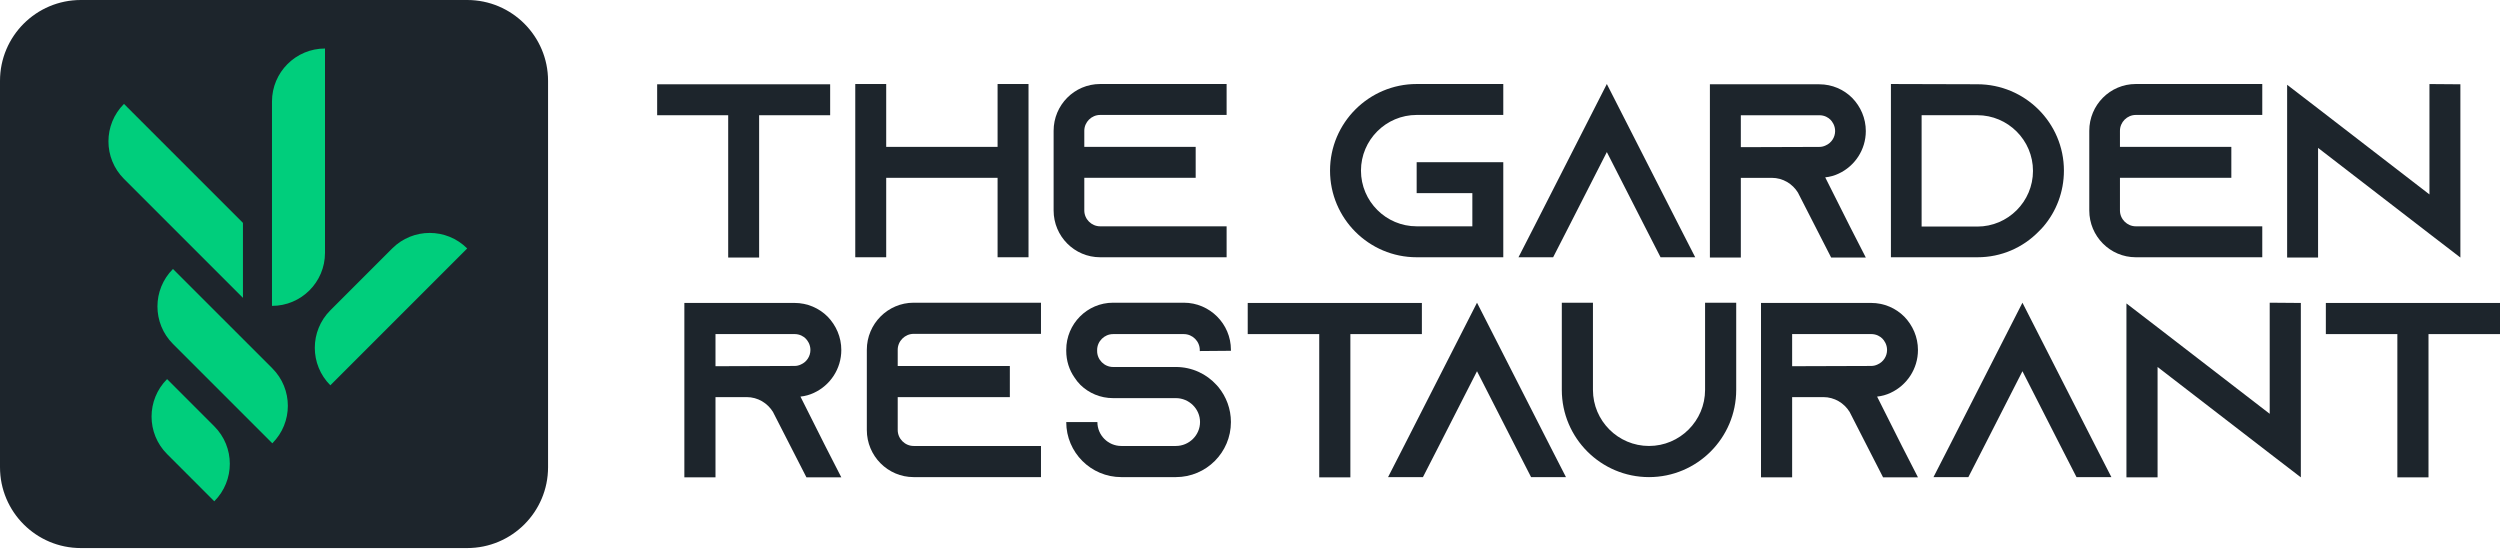
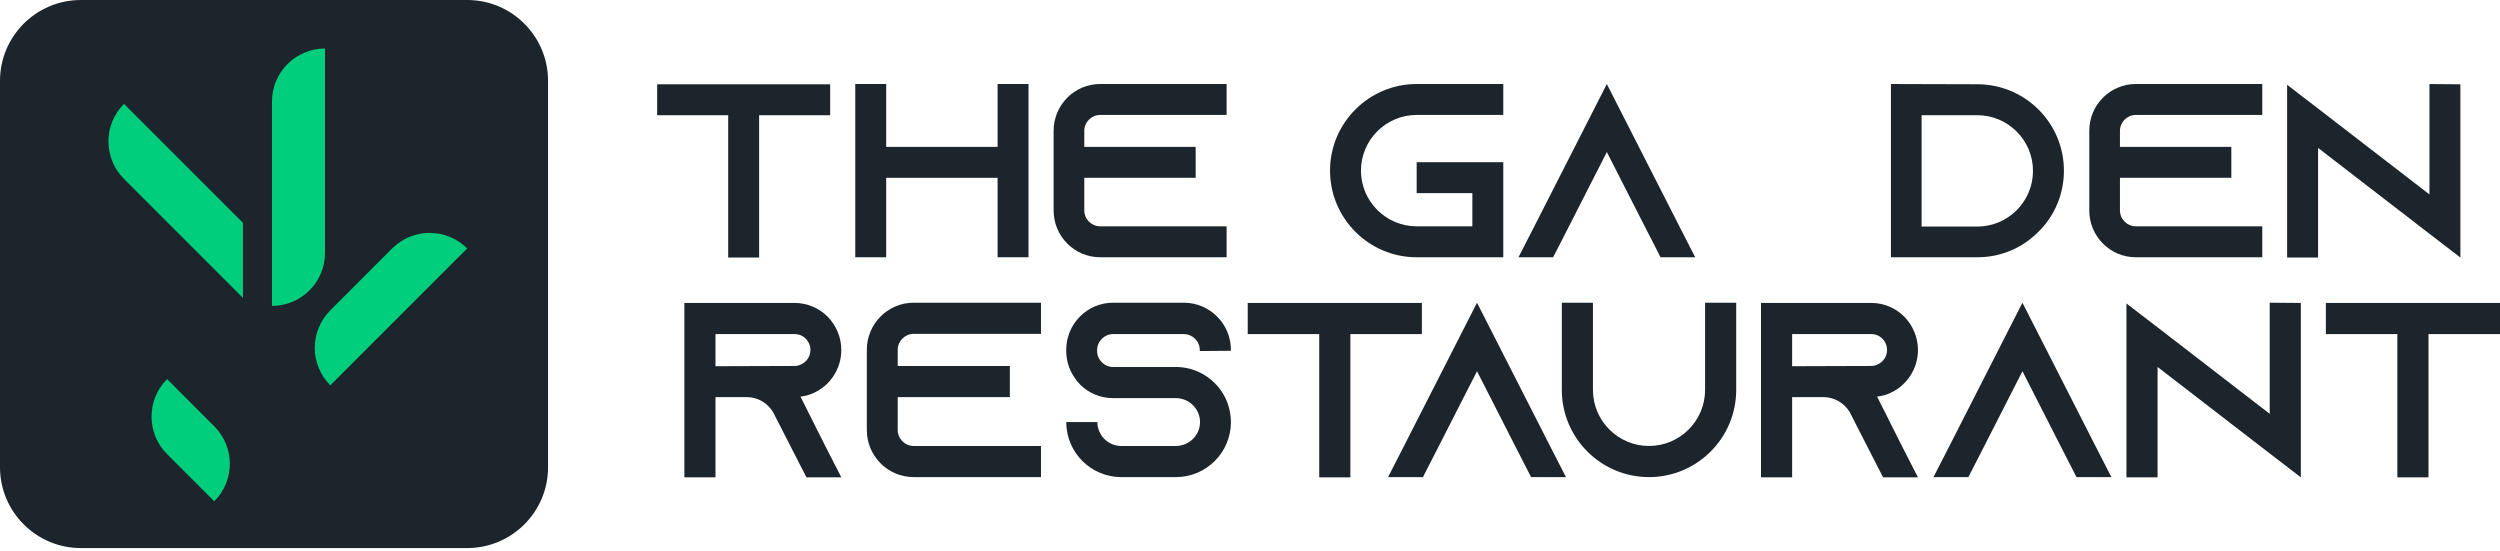
<svg xmlns="http://www.w3.org/2000/svg" width="372" height="82" viewBox="0 0 372 82" fill="none">
  <path d="M0 12.032C0 5.387 5.387 1.52588e-05 12.032 1.52588e-05H69.519C76.164 1.52588e-05 81.551 5.387 81.551 12.032V69.519C81.551 76.164 76.164 81.551 69.519 81.551H12.032C5.387 81.551 0 76.164 0 69.519V12.032Z" fill="#1D252C" />
-   <path d="M25.738 40.023C22.658 43.103 22.658 48.1 25.738 51.18L40.521 65.963C43.602 62.883 43.602 57.886 40.521 54.806L25.738 40.023Z" fill="#00CE7C" />
  <path d="M48.36 7.219C44.003 7.219 40.471 10.753 40.471 15.109V45.515C44.829 45.515 48.36 41.983 48.36 37.625V7.219Z" fill="#00CE7C" />
  <path d="M69.517 36.97C66.437 33.89 61.44 33.89 58.36 36.97L49.155 46.175C46.072 49.255 46.072 54.252 49.155 57.333L69.517 36.97Z" fill="#00CE7C" />
  <path d="M18.447 15.461C15.367 18.541 15.367 23.538 18.447 26.618L36.15 44.322V33.164L18.447 15.461Z" fill="#00CE7C" />
  <path d="M24.863 56.409C21.783 59.492 21.783 64.486 24.863 67.567L31.886 74.593C34.966 71.513 34.966 66.517 31.886 63.437L24.863 56.409Z" fill="#00CE7C" />
  <path d="M123.527 12.543V17.147H112.958V38.322H108.355V17.147H97.785V12.543H123.527Z" fill="#1D252C" />
  <path d="M153.043 12.501V38.28H148.44V26.459H131.867V38.28H127.264V12.501H131.867V21.855H148.44V12.501H153.043Z" fill="#1D252C" />
  <path d="M161.344 19.461V21.855H177.917V26.458H161.344V31.319C161.344 32.608 162.413 33.676 163.701 33.676H182.52V38.28H163.701C159.871 38.28 156.778 35.15 156.778 31.319V19.461C156.778 15.63 159.871 12.501 163.701 12.501H182.52V17.104H163.701C162.413 17.104 161.344 18.172 161.344 19.461Z" fill="#1D252C" />
  <path d="M202.512 25.39C202.512 29.956 206.232 33.676 210.799 33.676H219.086V28.741H210.799V24.138H223.689V38.28H210.799C203.691 38.28 197.909 32.498 197.909 25.39C197.909 18.283 203.691 12.501 210.799 12.501H223.689V17.104H210.799C206.232 17.104 202.512 20.824 202.512 25.39Z" fill="#1D252C" />
  <path d="M252.247 38.28H247.09L244.734 33.677L239.098 22.628L233.464 33.677L231.108 38.28H225.951L228.308 33.677L239.098 12.501L249.89 33.677L252.247 38.28Z" fill="#1D252C" />
-   <path d="M270.709 21.861C271.04 21.861 271.372 21.787 271.667 21.639C272.515 21.271 273.066 20.424 273.066 19.504C273.066 18.657 272.624 18.067 272.367 17.81C272.072 17.515 271.52 17.147 270.709 17.147H259.036V21.898L270.709 21.861ZM275.276 33.719L277.633 38.322H272.476L270.12 33.719L267.653 28.895L267.543 28.674C266.732 27.348 265.296 26.463 263.639 26.463H259.036V38.322H254.433V12.543H270.709C272.624 12.543 274.356 13.316 275.608 14.569C276.859 15.857 277.633 17.588 277.633 19.504C277.633 22.302 275.976 24.733 273.582 25.838C272.955 26.133 272.292 26.317 271.593 26.39L275.276 33.719Z" fill="#1D252C" />
  <path d="M285.936 33.713H294.222C298.788 33.713 302.508 29.994 302.508 25.428C302.508 20.861 298.788 17.141 294.222 17.141H285.936V33.713ZM294.222 12.537C301.329 12.537 307.111 18.283 307.111 25.39C307.111 28.557 305.971 31.467 304.056 33.713C303.834 33.971 303.576 34.23 303.318 34.487C300.999 36.844 297.795 38.28 294.259 38.28H281.369V12.501L294.222 12.537Z" fill="#1D252C" />
  <path d="M315.449 19.461V21.855H332.023V26.458H315.449V31.319C315.449 32.608 316.519 33.676 317.806 33.676H336.626V38.28H317.806C313.977 38.28 310.884 35.15 310.884 31.319V19.461C310.884 15.63 313.977 12.501 317.806 12.501H336.626V17.104H317.806C316.519 17.104 315.449 18.172 315.449 19.461Z" fill="#1D252C" />
  <path d="M366.105 12.543V38.322L361.502 34.786L344.928 22.007V38.322H340.325V12.616L344.928 16.152L361.502 28.931V12.507L366.105 12.543Z" fill="#1D252C" />
  <path d="M118.217 54.454C118.55 54.454 118.884 54.381 119.181 54.232C120.034 53.861 120.59 53.008 120.59 52.081C120.59 51.228 120.144 50.635 119.885 50.377C119.589 50.08 119.033 49.709 118.217 49.709H106.465V54.492L118.217 54.454ZM122.814 66.392L125.187 71.025H119.996L117.624 66.392L115.139 61.535L115.029 61.313C114.212 59.979 112.767 59.089 111.098 59.089H106.465V71.025H101.832V45.076H118.217C120.144 45.076 121.888 45.853 123.148 47.113C124.408 48.411 125.187 50.154 125.187 52.081C125.187 54.899 123.519 57.346 121.108 58.458C120.479 58.755 119.81 58.94 119.107 59.014L122.814 66.392Z" fill="#1D252C" />
  <path d="M133.58 52.05V54.459H150.265V59.093H133.58V63.987C133.58 65.286 134.657 66.36 135.954 66.36H154.898V70.994H135.954C132.098 70.994 128.984 67.843 128.984 63.987V52.05C128.984 48.195 132.098 45.043 135.954 45.043H154.898V49.677H135.954C134.657 49.677 133.58 50.752 133.58 52.05Z" fill="#1D252C" />
  <path d="M178.528 52.235V52.086C178.528 50.789 177.454 49.714 176.156 49.714H165.626C164.33 49.714 163.253 50.789 163.253 52.086V52.235C163.253 53.533 164.33 54.608 165.626 54.608H174.969C177.379 54.608 179.529 55.645 181.012 57.277C181.123 57.388 181.198 57.5 181.308 57.61C182.459 59.019 183.161 60.836 183.161 62.801C183.161 67.323 179.492 70.994 174.969 70.994H166.85C162.327 70.994 158.657 67.323 158.657 62.801H163.292C163.292 64.765 164.885 66.36 166.85 66.36H174.969C176.934 66.36 178.565 64.765 178.565 62.801C178.565 60.836 176.934 59.241 174.969 59.241H165.626C163.737 59.241 162.031 58.501 160.771 57.277C160.437 56.943 160.14 56.572 159.88 56.165C159.101 55.052 158.657 53.681 158.657 52.198V52.05C158.657 48.194 161.771 45.043 165.626 45.043H176.156C180.012 45.043 183.161 48.194 183.161 52.05V52.198L178.528 52.235Z" fill="#1D252C" />
  <path d="M211.575 45.08V49.713H200.936V71.03H196.302V49.713H185.661V45.08H211.575Z" fill="#1D252C" />
  <path d="M233.015 70.994H227.824L225.451 66.36L219.779 55.238L214.107 66.36L211.734 70.994H206.544L208.916 66.36L219.779 45.043L230.641 66.36L233.015 70.994Z" fill="#1D252C" />
  <path d="M258.348 45.043V58.018C258.348 65.174 252.528 70.994 245.372 70.994C238.217 70.994 232.397 65.174 232.397 58.018V45.043H237.031V58.018C237.031 62.615 240.775 66.36 245.372 66.36C249.969 66.36 253.715 62.615 253.715 58.018V45.043H258.348Z" fill="#1D252C" />
  <path d="M278.422 54.454C278.755 54.454 279.089 54.381 279.387 54.232C280.239 53.861 280.795 53.008 280.795 52.081C280.795 51.228 280.349 50.635 280.091 50.377C279.794 50.08 279.239 49.709 278.422 49.709H266.67V54.492L278.422 54.454ZM283.019 66.392L285.392 71.025H280.201L277.829 66.392L275.346 61.535L275.234 61.313C274.418 59.979 272.973 59.089 271.304 59.089H266.67V71.025H262.037V45.076H278.422C280.349 45.076 282.093 45.853 283.353 47.113C284.613 48.411 285.392 50.154 285.392 52.081C285.392 54.899 283.724 57.346 281.313 58.458C280.683 58.755 280.016 58.94 279.312 59.014L283.019 66.392Z" fill="#1D252C" />
  <path d="M314.174 70.994H308.983L306.61 66.36L300.939 55.238L295.267 66.36L292.893 70.994H287.703L290.076 66.36L300.939 45.043L311.8 66.36L314.174 70.994Z" fill="#1D252C" />
  <path d="M342.365 45.08V71.03L337.732 67.471L321.047 54.607V71.03H316.414V45.153L321.047 48.712L337.732 61.576V45.042L342.365 45.08Z" fill="#1D252C" />
  <path d="M372 45.08V49.713H361.361V71.03H356.727V49.713H346.086V45.08H372Z" fill="#1D252C" />
</svg>